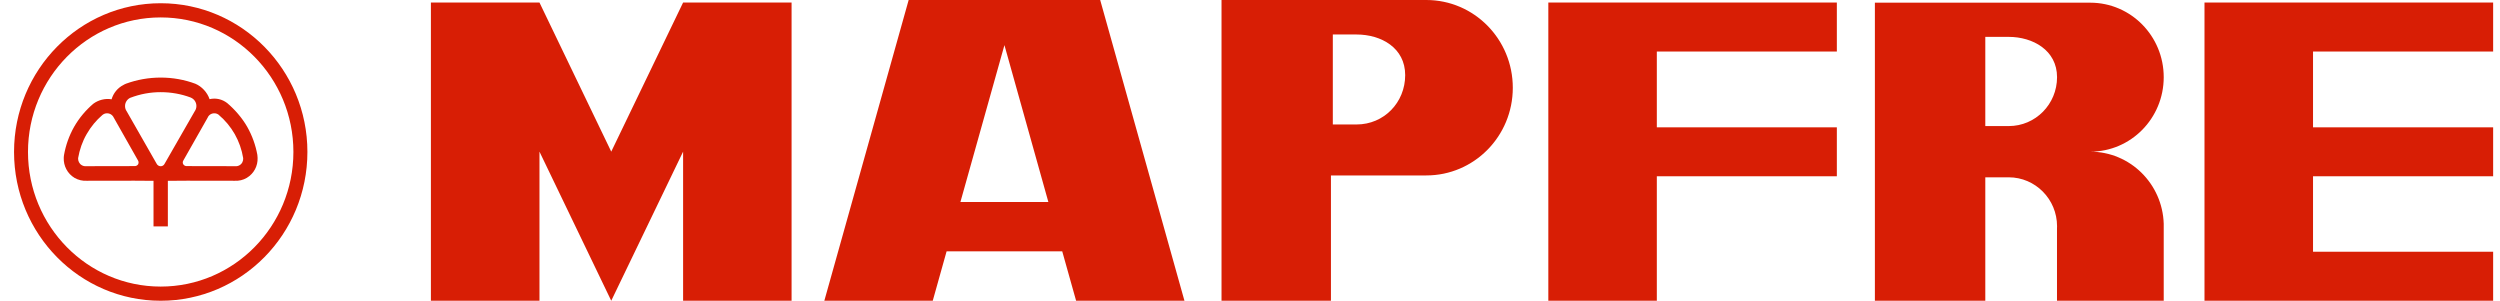
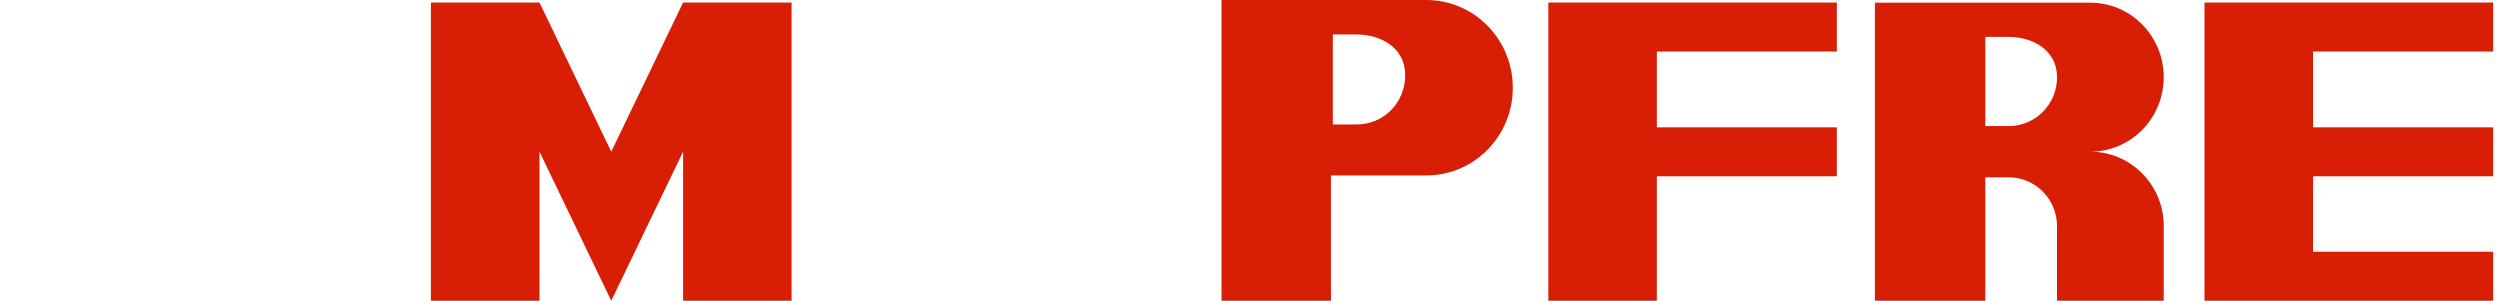
<svg xmlns="http://www.w3.org/2000/svg" width="133" height="16" viewBox="0 0 133 16" fill="none">
  <g id="Logos / Seguros / Mapfre">
    <g id="logo mapfre">
      <path d="M123.053 13.394H132.635V16H117.279V0.135H132.635V2.742H123.053V6.774H132.635V9.377H123.053V13.394Z" fill="#D81E05" />
      <path fill-rule="evenodd" clip-rule="evenodd" d="M115.11 16V12.034V11.905C115.045 9.775 113.318 8.069 111.201 8.069C113.362 8.069 115.11 6.296 115.11 4.106C115.11 1.917 113.362 0.143 111.201 0.143H99.744V16H105.618V9.433H106.866C108.281 9.433 109.435 10.6 109.435 12.034C109.435 12.075 109.432 12.121 109.432 12.164V16H115.11ZM109.435 4.106C109.435 2.666 108.137 1.962 106.866 1.962H105.618V6.707H106.866C108.289 6.707 109.435 5.544 109.435 4.106Z" fill="#D81E05" />
      <path d="M82.371 0.135H97.72V2.742H88.143V6.774H97.72V9.377H88.143V16H82.371V0.135Z" fill="#D81E05" />
      <path fill-rule="evenodd" clip-rule="evenodd" d="M75.879 0C78.423 0 80.481 2.089 80.481 4.669C80.481 7.246 78.423 9.333 75.879 9.333H70.806V16H64.985V0H75.879ZM74.756 3.997C74.756 2.546 73.483 1.835 72.167 1.835H70.906V6.622H72.167C73.632 6.622 74.756 5.449 74.756 3.997Z" fill="#D81E05" />
-       <path fill-rule="evenodd" clip-rule="evenodd" d="M43.854 16L48.341 0H58.53L63.013 16H57.249L56.511 13.372H50.359L49.622 16H43.854ZM51.094 10.746L53.436 2.4L55.773 10.746H51.094Z" fill="#D81E05" />
      <path d="M28.7 0.135L32.518 8.067L36.341 0.135H42.112V16H36.341V8.067L32.518 16L28.7 8.067V16H22.924V0.135H28.7Z" fill="#D81E05" />
-       <path fill-rule="evenodd" clip-rule="evenodd" d="M8.93 9.62V12.044H8.167V9.62C7.801 9.617 7.321 9.617 7.144 9.613L4.603 9.617C4.39 9.628 4.168 9.579 3.966 9.463C3.582 9.235 3.377 8.819 3.391 8.4C3.391 8.34 3.401 8.286 3.407 8.239C3.498 7.728 3.674 7.224 3.943 6.746C4.217 6.268 4.565 5.86 4.96 5.522C5.223 5.323 5.595 5.221 5.936 5.283C6.033 4.953 6.261 4.676 6.558 4.525C6.612 4.493 6.663 4.466 6.708 4.451C7.282 4.241 7.905 4.127 8.549 4.127C9.196 4.127 9.821 4.241 10.398 4.457C10.733 4.602 11.026 4.91 11.149 5.276C11.477 5.199 11.815 5.274 12.084 5.481C12.478 5.813 12.879 6.268 13.151 6.746C13.421 7.224 13.599 7.728 13.691 8.239C13.696 8.286 13.703 8.34 13.704 8.4C13.721 8.819 13.513 9.235 13.128 9.463C12.931 9.579 12.712 9.628 12.493 9.617L9.953 9.613C9.777 9.617 9.295 9.617 8.93 9.62ZM11.202 6.08C11.344 6 11.513 6.012 11.634 6.106L11.643 6.116C11.972 6.395 12.262 6.738 12.49 7.137C12.712 7.531 12.862 7.953 12.938 8.414C12.949 8.562 12.879 8.713 12.744 8.79C12.675 8.831 12.595 8.849 12.516 8.841L9.933 8.836C9.864 8.841 9.792 8.805 9.749 8.739C9.71 8.671 9.716 8.593 9.758 8.531L11.046 6.261C11.076 6.187 11.129 6.125 11.202 6.08ZM5.893 6.08C5.752 6 5.582 6.012 5.465 6.106L5.449 6.116C5.123 6.395 4.837 6.738 4.609 7.137C4.381 7.531 4.237 7.953 4.155 8.414C4.147 8.562 4.217 8.713 4.352 8.79C4.422 8.831 4.502 8.849 4.579 8.841L7.161 8.836C7.231 8.841 7.309 8.805 7.35 8.739C7.383 8.671 7.379 8.593 7.339 8.531L6.054 6.261C6.021 6.187 5.966 6.125 5.893 6.08ZM10.449 5.641C10.449 5.439 10.33 5.268 10.155 5.194L10.136 5.185C9.643 5.001 9.106 4.903 8.549 4.903C7.991 4.903 7.462 5.001 6.925 5.205C6.766 5.28 6.652 5.45 6.652 5.641C6.652 5.743 6.682 5.841 6.74 5.921L8.33 8.705C8.369 8.787 8.453 8.844 8.549 8.844C8.64 8.844 8.722 8.79 8.758 8.71L10.357 5.923C10.414 5.843 10.449 5.749 10.449 5.641Z" fill="#D81E05" />
-       <path fill-rule="evenodd" clip-rule="evenodd" d="M8.549 0.172C12.856 0.172 16.354 3.714 16.354 8.084C16.354 12.457 12.856 16 8.549 16C4.24 16 0.747 12.457 0.747 8.084C0.747 3.714 4.24 0.172 8.549 0.172ZM1.489 8.084C1.489 4.133 4.65 0.927 8.549 0.927C12.449 0.927 15.609 4.133 15.609 8.084C15.609 12.039 12.449 15.246 8.549 15.246C4.65 15.246 1.489 12.039 1.489 8.084Z" fill="#D81E05" />
    </g>
  </g>
</svg>